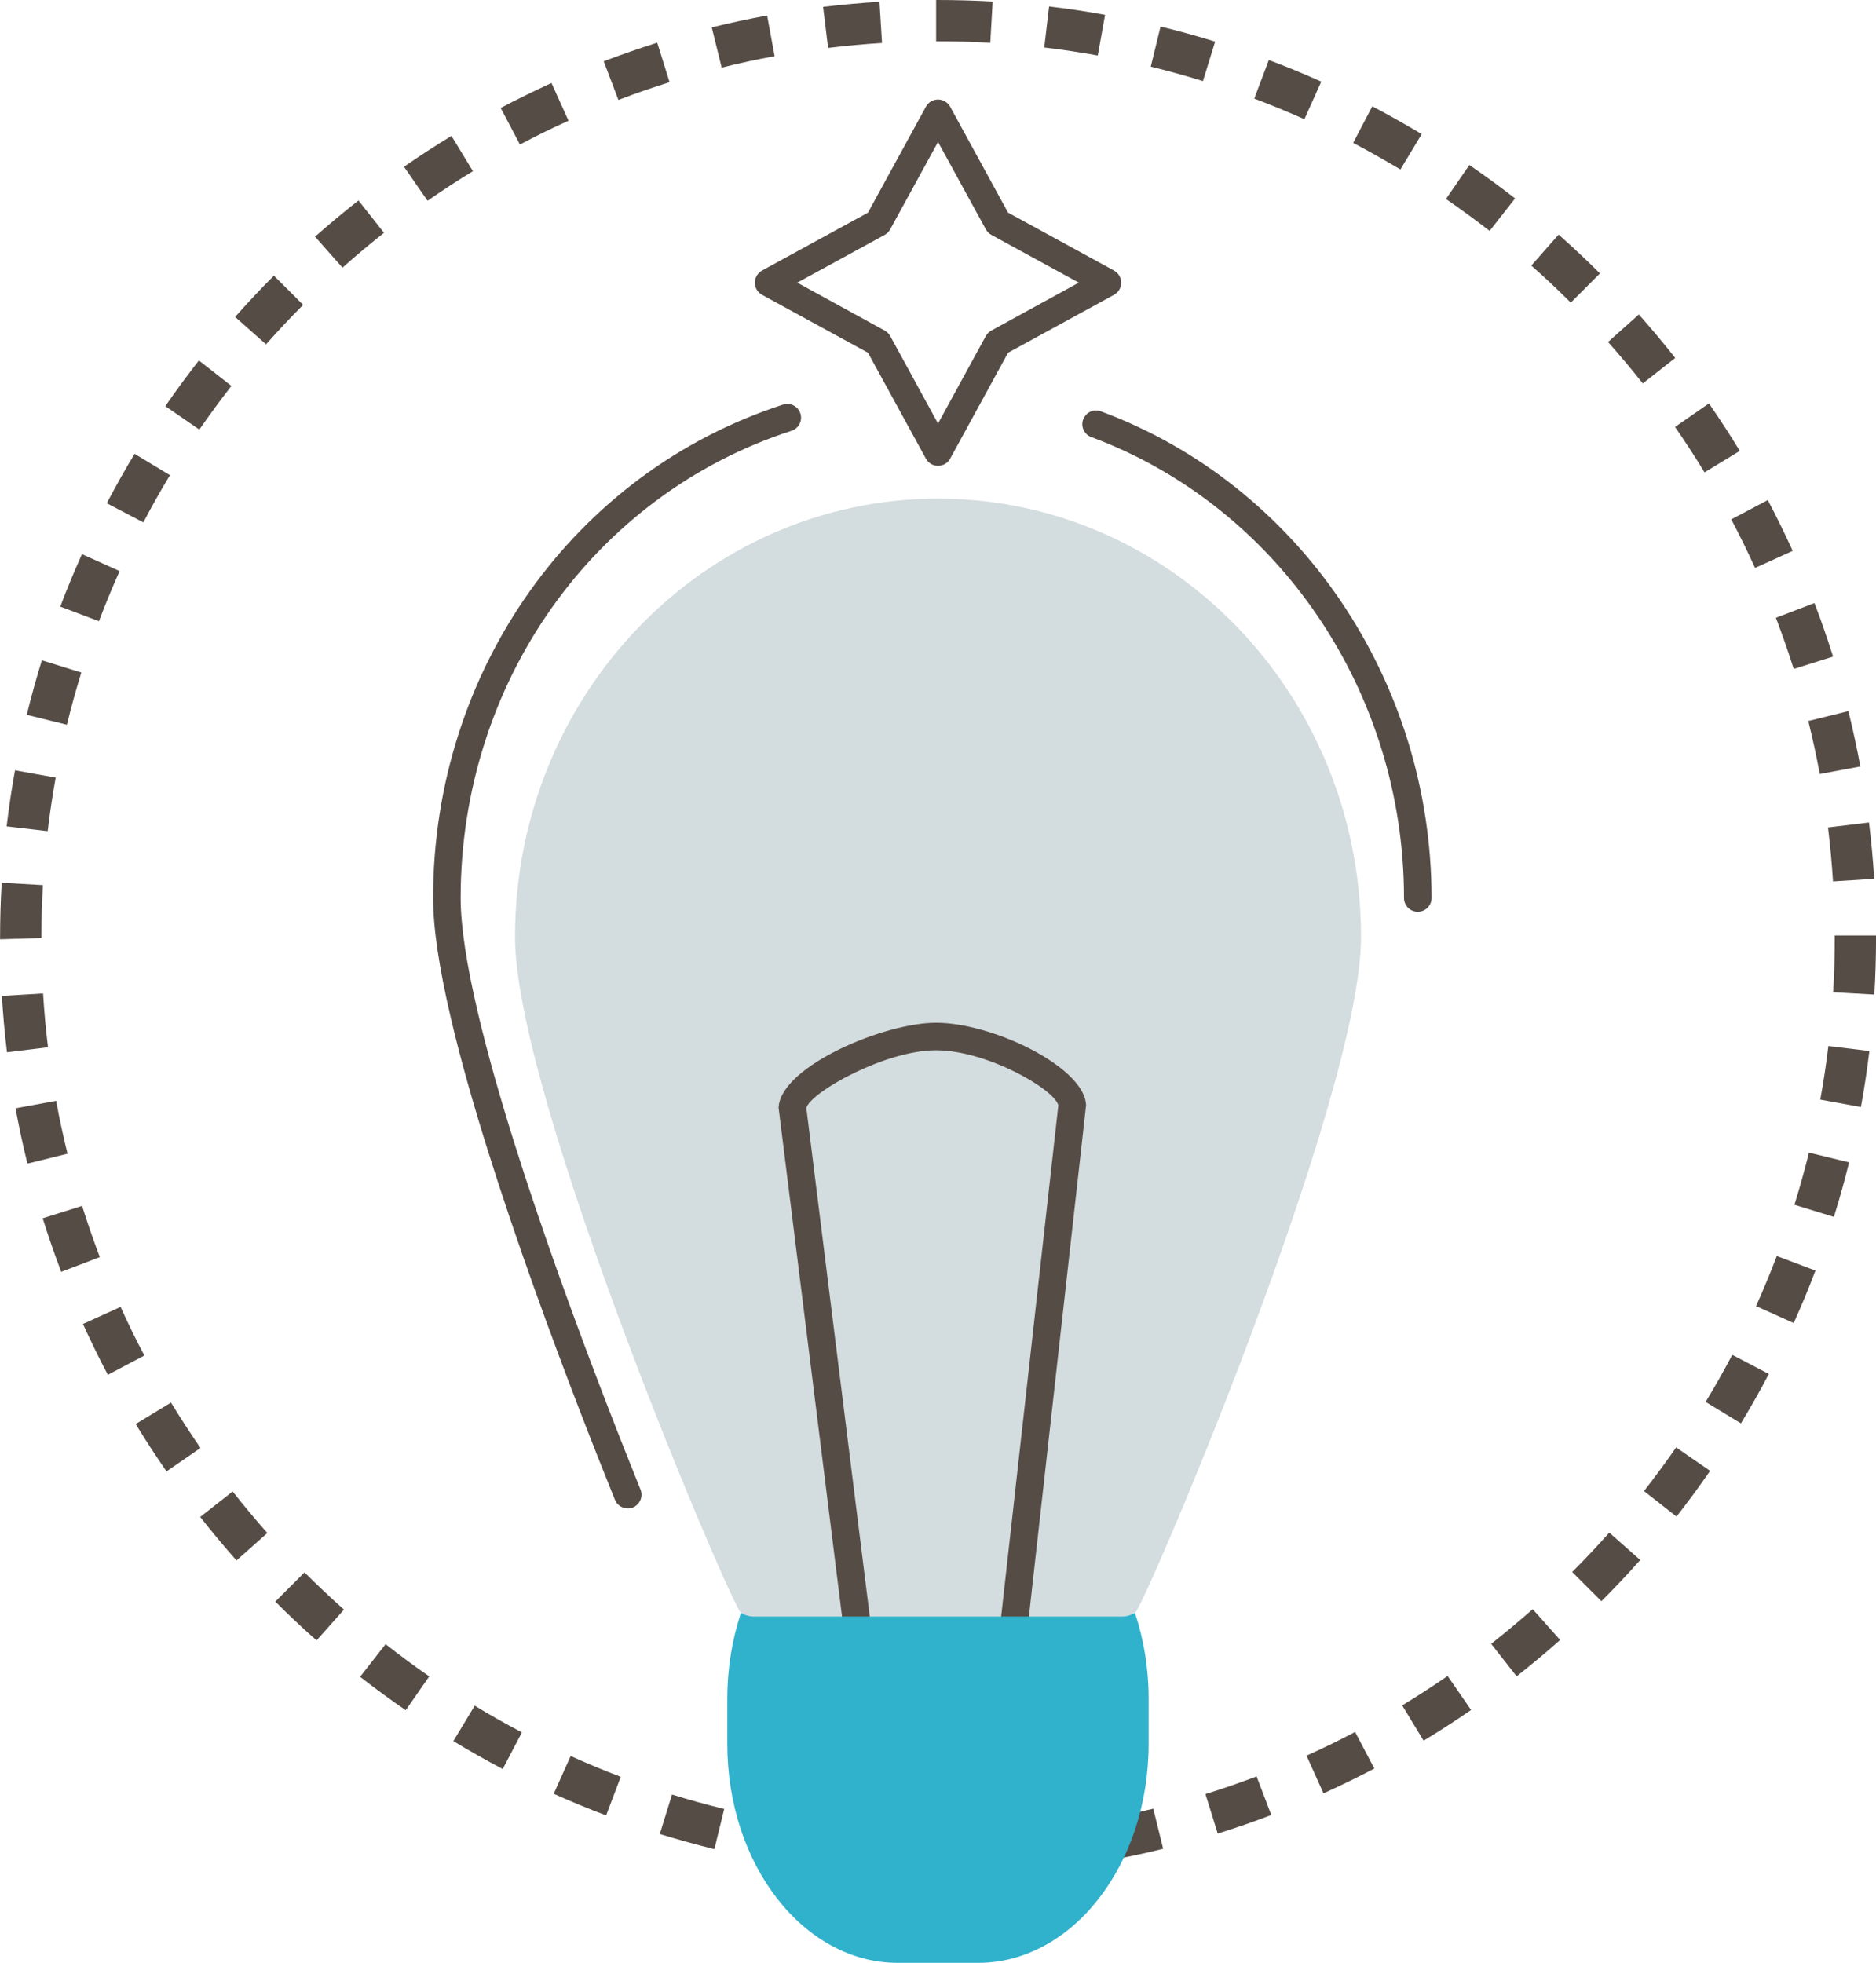
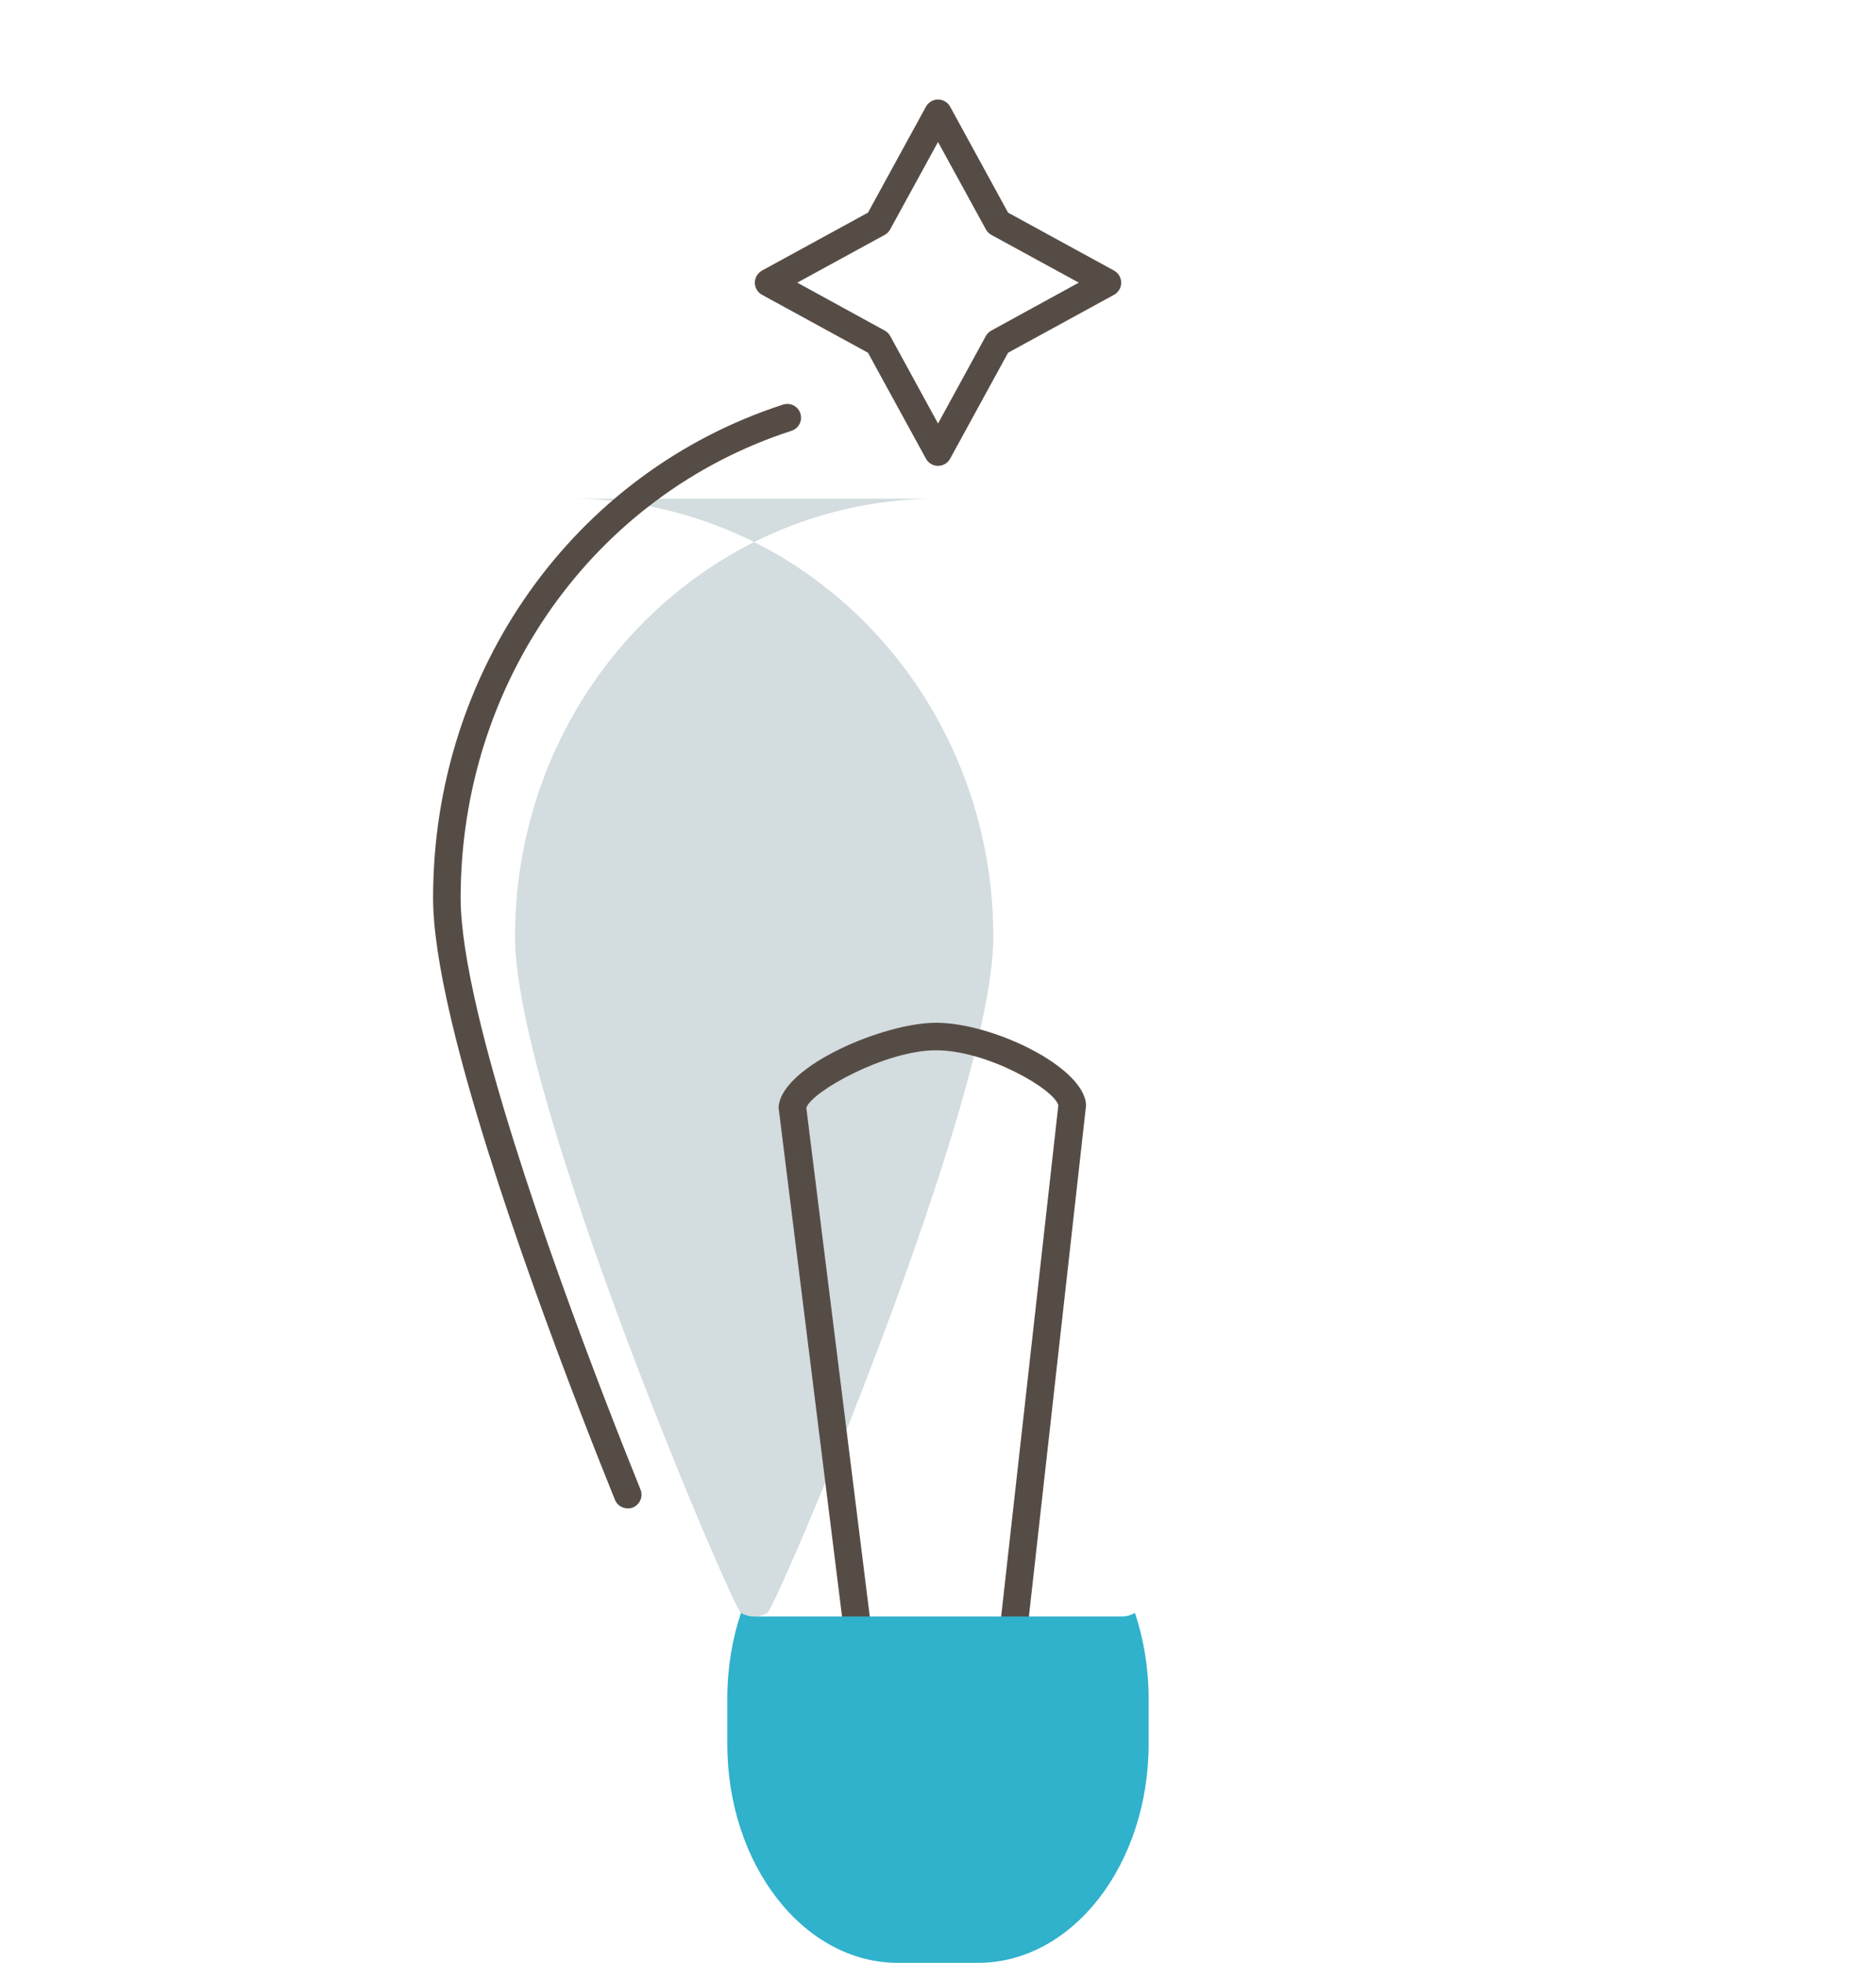
<svg xmlns="http://www.w3.org/2000/svg" xmlns:ns1="http://www.inkscape.org/namespaces/inkscape" xmlns:ns2="http://sodipodi.sourceforge.net/DTD/sodipodi-0.dtd" width="48.073mm" height="50.299mm" viewBox="0 0 48.073 50.299" version="1.1" id="svg4092" ns1:version="0.92.4 (5da689c313, 2019-01-14)" ns2:docname="ideation.svg">
  <defs id="defs4086" />
  <g ns1:label="Layer 1" ns1:groupmode="layer" id="layer1" transform="translate(761.846,58.501)">
-     <path d="m -736.47,-57.404 c -0.444,-0.028 -0.895,-0.039 -1.339,-0.039 h -0.049 v -1.058 h 0.049 c 0.465,0 0.936,0.014 1.4,0.039 z m -4.156,0.131 -0.128,-1.051 c 0.478,-0.056 0.964,-0.102 1.445,-0.131 l 0.065,1.055 c -0.46,0.028 -0.925,0.071 -1.382,0.127 z m 6.911,0.194 c -0.452,-0.081 -0.914,-0.152 -1.372,-0.205 l 0.124,-1.051 c 0.479,0.056 0.963,0.127 1.435,0.215 z m -9.638,0.31 -0.254,-1.03 c 0.467,-0.113 0.945,-0.219 1.419,-0.303 l 0.192,1.041 c -0.453,0.081 -0.909,0.18 -1.356,0.293 z m 12.333,0.346 c -0.44,-0.138 -0.89,-0.261 -1.337,-0.37 l 0.25,-1.027 c 0.468,0.113 0.939,0.243 1.399,0.385 z m -14.979,0.483 -0.377,-0.991 c 0.45,-0.169 0.912,-0.332 1.372,-0.476 l 0.316,1.012 c -0.439,0.138 -0.88,0.289 -1.311,0.455 z m 17.578,0.494 c -0.42,-0.187 -0.853,-0.367 -1.284,-0.529 l 0.373,-0.988 c 0.452,0.169 0.904,0.356 1.344,0.554 z m -20.101,0.649 -0.494,-0.938 c 0.427,-0.226 0.865,-0.437 1.302,-0.639 l 0.436,0.967 c -0.417,0.187 -0.836,0.392 -1.244,0.61 z m 22.562,0.639 c -0.396,-0.236 -0.803,-0.466 -1.211,-0.681 l 0.491,-0.938 c 0.426,0.226 0.852,0.466 1.266,0.713 z m -24.93,0.801 -0.603,-0.871 c 0.396,-0.275 0.805,-0.54 1.216,-0.79 l 0.55,0.903 c -0.393,0.24 -0.784,0.494 -1.162,0.758 z m 27.216,0.773 c -0.363,-0.282 -0.74,-0.557 -1.119,-0.818 l 0.6,-0.871 c 0.397,0.272 0.791,0.561 1.171,0.857 z m -29.396,0.942 -0.703,-0.794 c 0.36,-0.318 0.734,-0.631 1.113,-0.928 l 0.654,0.829 c -0.362,0.286 -0.72,0.586 -1.064,0.893 z m 31.476,0.896 c -0.326,-0.325 -0.666,-0.646 -1.012,-0.949 l 0.7,-0.794 c 0.362,0.321 0.718,0.653 1.059,0.995 z m -33.434,1.069 -0.793,-0.702 c 0.32,-0.363 0.654,-0.72 0.994,-1.058 l 0.749,0.748 c -0.325,0.325 -0.645,0.667 -0.95,1.012 z m 35.279,1.002 c -0.284,-0.36 -0.584,-0.716 -0.891,-1.062 l 0.79,-0.706 c 0.321,0.363 0.635,0.737 0.932,1.115 z m -36.989,1.182 -0.871,-0.6 c 0.274,-0.399 0.563,-0.79 0.86,-1.171 l 0.833,0.653 c -0.284,0.363 -0.56,0.741 -0.822,1.118 z m 38.571,1.097 c -0.24,-0.395 -0.494,-0.787 -0.756,-1.164 l 0.869,-0.603 c 0.274,0.395 0.54,0.804 0.791,1.217 z m -40.006,1.281 -0.937,-0.49 c 0.224,-0.427 0.464,-0.854 0.713,-1.266 l 0.906,0.547 c -0.239,0.395 -0.468,0.801 -0.682,1.21 z m 41.301,1.168 c -0.191,-0.42 -0.396,-0.84 -0.61,-1.245 l 0.936,-0.494 c 0.224,0.423 0.439,0.864 0.639,1.302 z m -42.439,1.365 -0.99,-0.374 c 0.17,-0.452 0.357,-0.903 0.555,-1.344 l 0.965,0.434 c -0.189,0.42 -0.367,0.854 -0.53,1.284 z m 43.429,1.224 c -0.138,-0.441 -0.291,-0.878 -0.456,-1.312 l 0.988,-0.377 c 0.173,0.452 0.333,0.914 0.477,1.372 z m -44.25,1.429 -1.028,-0.254 c 0.114,-0.466 0.244,-0.935 0.387,-1.397 l 1.011,0.314 c -0.136,0.441 -0.261,0.889 -0.37,1.337 z m 44.918,1.263 c -0.084,-0.455 -0.182,-0.91 -0.294,-1.358 l 1.027,-0.254 c 0.116,0.466 0.219,0.945 0.307,1.418 z m -45.411,1.464 -1.051,-0.123 c 0.057,-0.48 0.129,-0.963 0.215,-1.436 l 1.042,0.187 c -0.082,0.455 -0.151,0.917 -0.205,1.372 z m 45.75,1.288 c -0.029,-0.459 -0.072,-0.924 -0.128,-1.383 l 1.05,-0.127 c 0.059,0.476 0.104,0.963 0.134,1.443 z m -46.969,1.482 v -0.032 c 0,-0.473 0.014,-0.949 0.041,-1.415 l 1.057,0.06 c -0.026,0.448 -0.039,0.903 -0.039,1.355 z m 48.03,1.418 -1.057,-0.06 c 0.028,-0.459 0.041,-0.928 0.041,-1.39 v -0.064 h 1.058 v 0.06 c 0,0.487 -0.015,0.977 -0.043,1.453 z m -47.853,1.478 c -0.058,-0.476 -0.102,-0.963 -0.131,-1.443 l 1.056,-0.064 c 0.028,0.459 0.07,0.924 0.126,1.379 z m 47.507,1.404 -1.041,-0.191 c 0.083,-0.452 0.152,-0.914 0.207,-1.372 l 1.051,0.127 c -0.058,0.48 -0.13,0.963 -0.217,1.436 z m -46.983,1.45 c -0.115,-0.466 -0.218,-0.942 -0.305,-1.418 l 1.041,-0.191 c 0.083,0.455 0.181,0.91 0.291,1.355 z m 46.291,1.365 -1.011,-0.31 c 0.137,-0.445 0.262,-0.893 0.372,-1.337 l 1.028,0.25 c -0.115,0.466 -0.245,0.938 -0.389,1.397 z m -45.425,1.408 c -0.172,-0.452 -0.332,-0.914 -0.475,-1.372 l 1.01,-0.318 c 0.137,0.441 0.29,0.882 0.454,1.312 z m 44.395,1.312 -0.965,-0.434 c 0.19,-0.423 0.369,-0.854 0.532,-1.284 l 0.99,0.374 c -0.171,0.452 -0.358,0.903 -0.557,1.344 z m -43.201,1.326 c -0.225,-0.427 -0.439,-0.864 -0.637,-1.302 l 0.964,-0.437 c 0.189,0.42 0.394,0.84 0.609,1.245 z m 41.849,1.245 -0.905,-0.55 c 0.239,-0.392 0.469,-0.801 0.683,-1.206 l 0.937,0.49 c -0.224,0.427 -0.465,0.854 -0.715,1.266 z m -40.345,1.231 c -0.274,-0.395 -0.54,-0.804 -0.79,-1.214 l 0.905,-0.55 c 0.239,0.392 0.493,0.783 0.755,1.164 z m 38.694,1.157 -0.833,-0.653 c 0.285,-0.367 0.562,-0.741 0.823,-1.118 l 0.871,0.6 c -0.273,0.395 -0.563,0.79 -0.861,1.171 z m -36.901,1.125 c -0.321,-0.363 -0.634,-0.737 -0.93,-1.115 l 0.832,-0.653 c 0.283,0.36 0.583,0.72 0.889,1.065 z m 34.976,1.044 -0.749,-0.748 c 0.327,-0.325 0.647,-0.667 0.952,-1.009 l 0.792,0.702 c -0.319,0.36 -0.653,0.713 -0.995,1.055 z m -32.924,1.005 c -0.361,-0.318 -0.717,-0.653 -1.057,-0.995 l 0.748,-0.748 c 0.326,0.325 0.666,0.646 1.011,0.953 z m 30.753,0.921 -0.654,-0.833 c 0.363,-0.286 0.722,-0.586 1.065,-0.889 l 0.702,0.79 c -0.359,0.321 -0.734,0.631 -1.114,0.931 z m -28.468,0.868 c -0.396,-0.272 -0.79,-0.561 -1.169,-0.857 l 0.653,-0.836 c 0.363,0.286 0.74,0.564 1.118,0.826 z m 26.083,0.78 -0.548,-0.903 c 0.391,-0.24 0.782,-0.49 1.163,-0.755 l 0.602,0.871 c -0.398,0.275 -0.808,0.54 -1.217,0.787 z m -23.598,0.727 c -0.428,-0.226 -0.854,-0.466 -1.265,-0.716 l 0.548,-0.907 c 0.393,0.24 0.8,0.469 1.209,0.684 z m 21.033,0.624 -0.435,-0.967 c 0.42,-0.187 0.839,-0.392 1.245,-0.607 l 0.493,0.938 c -0.425,0.222 -0.864,0.437 -1.303,0.635 z m -18.383,0.564 c -0.45,-0.169 -0.902,-0.356 -1.343,-0.554 l 0.434,-0.967 c 0.422,0.191 0.854,0.37 1.284,0.533 z m 15.673,0.466 -0.315,-1.012 c 0.44,-0.138 0.881,-0.289 1.311,-0.452 l 0.376,0.988 c -0.45,0.173 -0.912,0.332 -1.372,0.476 z m -12.899,0.399 c -0.467,-0.116 -0.938,-0.247 -1.399,-0.388 l 0.314,-1.012 c 0.441,0.138 0.89,0.261 1.337,0.37 z m 10.081,0.293 -0.19,-1.041 c 0.453,-0.081 0.91,-0.18 1.356,-0.289 l 0.253,1.027 c -0.467,0.116 -0.945,0.219 -1.419,0.303 z m -7.226,0.222 c -0.478,-0.056 -0.961,-0.127 -1.435,-0.215 l 0.189,-1.041 c 0.453,0.081 0.915,0.152 1.372,0.205 z m 4.346,0.127 -0.064,-1.055 c 0.461,-0.028 0.926,-0.071 1.382,-0.127 l 0.127,1.051 c -0.477,0.056 -0.963,0.102 -1.445,0.131 z m -1.451,0.046 h -0.016 c -0.478,0 -0.961,-0.014 -1.434,-0.042 l 0.062,-1.058 c 0.453,0.028 0.914,0.042 1.371,0.042 l 0.016,1.058" style="fill:#564c46;fill-opacity:1;fill-rule:nonzero;stroke:none;stroke-width:0.035" id="path840" ns1:connector-curvature="0" />
-     <path d="m -737.809,-45.723 c -5.987,0 -10.839,5.027 -10.839,11.232 0,4.159 5.57,17.198 5.79,17.321 0.101,0.056 0.215,0.092 0.338,0.092 h 4.711 4.711 c 0.123,0 0.237,-0.035 0.338,-0.092 0.22,-0.123 5.79,-13.162 5.79,-17.321 0,-6.205 -4.852,-11.232 -10.839,-11.232" style="fill:#d3dcde;fill-opacity:1;fill-rule:nonzero;stroke:none;stroke-width:0.035" id="path916" ns1:connector-curvature="0" />
+     <path d="m -737.809,-45.723 c -5.987,0 -10.839,5.027 -10.839,11.232 0,4.159 5.57,17.198 5.79,17.321 0.101,0.056 0.215,0.092 0.338,0.092 c 0.123,0 0.237,-0.035 0.338,-0.092 0.22,-0.123 5.79,-13.162 5.79,-17.321 0,-6.205 -4.852,-11.232 -10.839,-11.232" style="fill:#d3dcde;fill-opacity:1;fill-rule:nonzero;stroke:none;stroke-width:0.035" id="path916" ns1:connector-curvature="0" />
    <path d="m -745.762,-19.847 c -0.14,0 -0.272,-0.085 -0.327,-0.222 -0.938,-2.321 -3.226,-8.174 -4.201,-12.33 -0.304,-1.295 -0.458,-2.332 -0.458,-3.09 0,-5.824 3.604,-10.904 8.968,-12.644 0.185,-0.06 0.384,0.042 0.444,0.226 0.06,0.187 -0.042,0.385 -0.227,0.445 -5.072,1.644 -8.479,6.456 -8.479,11.973 0,0.702 0.148,1.69 0.44,2.932 0.964,4.106 3.236,9.917 4.169,12.227 0.073,0.18 -0.015,0.385 -0.195,0.459 -0.043,0.018 -0.088,0.025 -0.132,0.025" style="fill:#564c46;fill-opacity:1;fill-rule:nonzero;stroke:none;stroke-width:0.035" id="path918" ns1:connector-curvature="0" />
-     <path d="m -725.515,-35.136 c -0.195,0 -0.353,-0.155 -0.353,-0.353 0,-5.285 -3.22,-10.029 -8.013,-11.811 -0.183,-0.067 -0.276,-0.272 -0.208,-0.452 0.068,-0.183 0.271,-0.279 0.454,-0.208 5.068,1.88 8.473,6.893 8.473,12.471 0,0.198 -0.158,0.353 -0.353,0.353" style="fill:#564c46;fill-opacity:1;fill-rule:nonzero;stroke:none;stroke-width:0.035" id="path920" ns1:connector-curvature="0" />
    <path d="m -739.51,-16.693 h 3.276 l 1.508,-13.483 c -0.102,-0.413 -1.825,-1.411 -3.136,-1.411 -1.298,0 -3.194,1.062 -3.322,1.475 z m 3.907,0.706 h -4.53 l -1.762,-14.132 0.004,-0.039 c 0.11,-1.037 2.7,-2.134 4.03,-2.134 1.445,0 3.758,1.115 3.843,2.078 l 0.003,0.035 -1.587,14.192" style="fill:#564c46;fill-opacity:1;fill-rule:nonzero;stroke:none;stroke-width:0.035" id="path922" ns1:connector-curvature="0" />
    <path d="m -732.761,-17.169 c -0.101,0.056 -0.215,0.092 -0.338,0.092 h -1.323 -0.835 -2.553 -2.666 -0.845 -1.2 c -0.123,0 -0.237,-0.035 -0.338,-0.092 -0.225,0.677 -0.35,1.422 -0.35,2.205 v 1.15 c 0,3.101 1.958,5.613 4.372,5.613 h 1.071 0.982 c 2.414,0 4.372,-2.512 4.372,-5.613 v -1.15 c 0,-0.783 -0.125,-1.528 -0.35,-2.205" style="fill:#30b1cc;fill-opacity:1;fill-rule:nonzero;stroke:none;stroke-width:0.035" id="path924" ns1:connector-curvature="0" />
    <path d="m -741.416,-51.258 2.241,1.228 c 0.059,0.032 0.108,0.081 0.14,0.138 l 1.226,2.244 1.226,-2.244 c 0.033,-0.056 0.081,-0.106 0.14,-0.138 l 2.241,-1.228 -2.241,-1.224 c -0.059,-0.032 -0.108,-0.081 -0.14,-0.141 l -1.226,-2.24 -1.226,2.24 c -0.033,0.06 -0.081,0.109 -0.14,0.141 z m 3.607,4.695 c -0.129,0 -0.248,-0.071 -0.309,-0.183 l -1.486,-2.716 -2.716,-1.485 c -0.113,-0.064 -0.183,-0.18 -0.183,-0.31 0,-0.127 0.071,-0.247 0.183,-0.31 l 2.716,-1.485 1.486,-2.716 c 0.062,-0.113 0.18,-0.183 0.309,-0.183 v 0 c 0.129,0 0.248,0.071 0.31,0.183 l 1.485,2.716 2.716,1.485 c 0.113,0.064 0.183,0.183 0.183,0.31 0,0.131 -0.071,0.247 -0.183,0.31 l -2.716,1.485 -1.485,2.716 c -0.062,0.113 -0.181,0.183 -0.31,0.183" style="fill:#564c46;fill-opacity:1;fill-rule:nonzero;stroke:none;stroke-width:0.035" id="path1016" ns1:connector-curvature="0" />
  </g>
</svg>